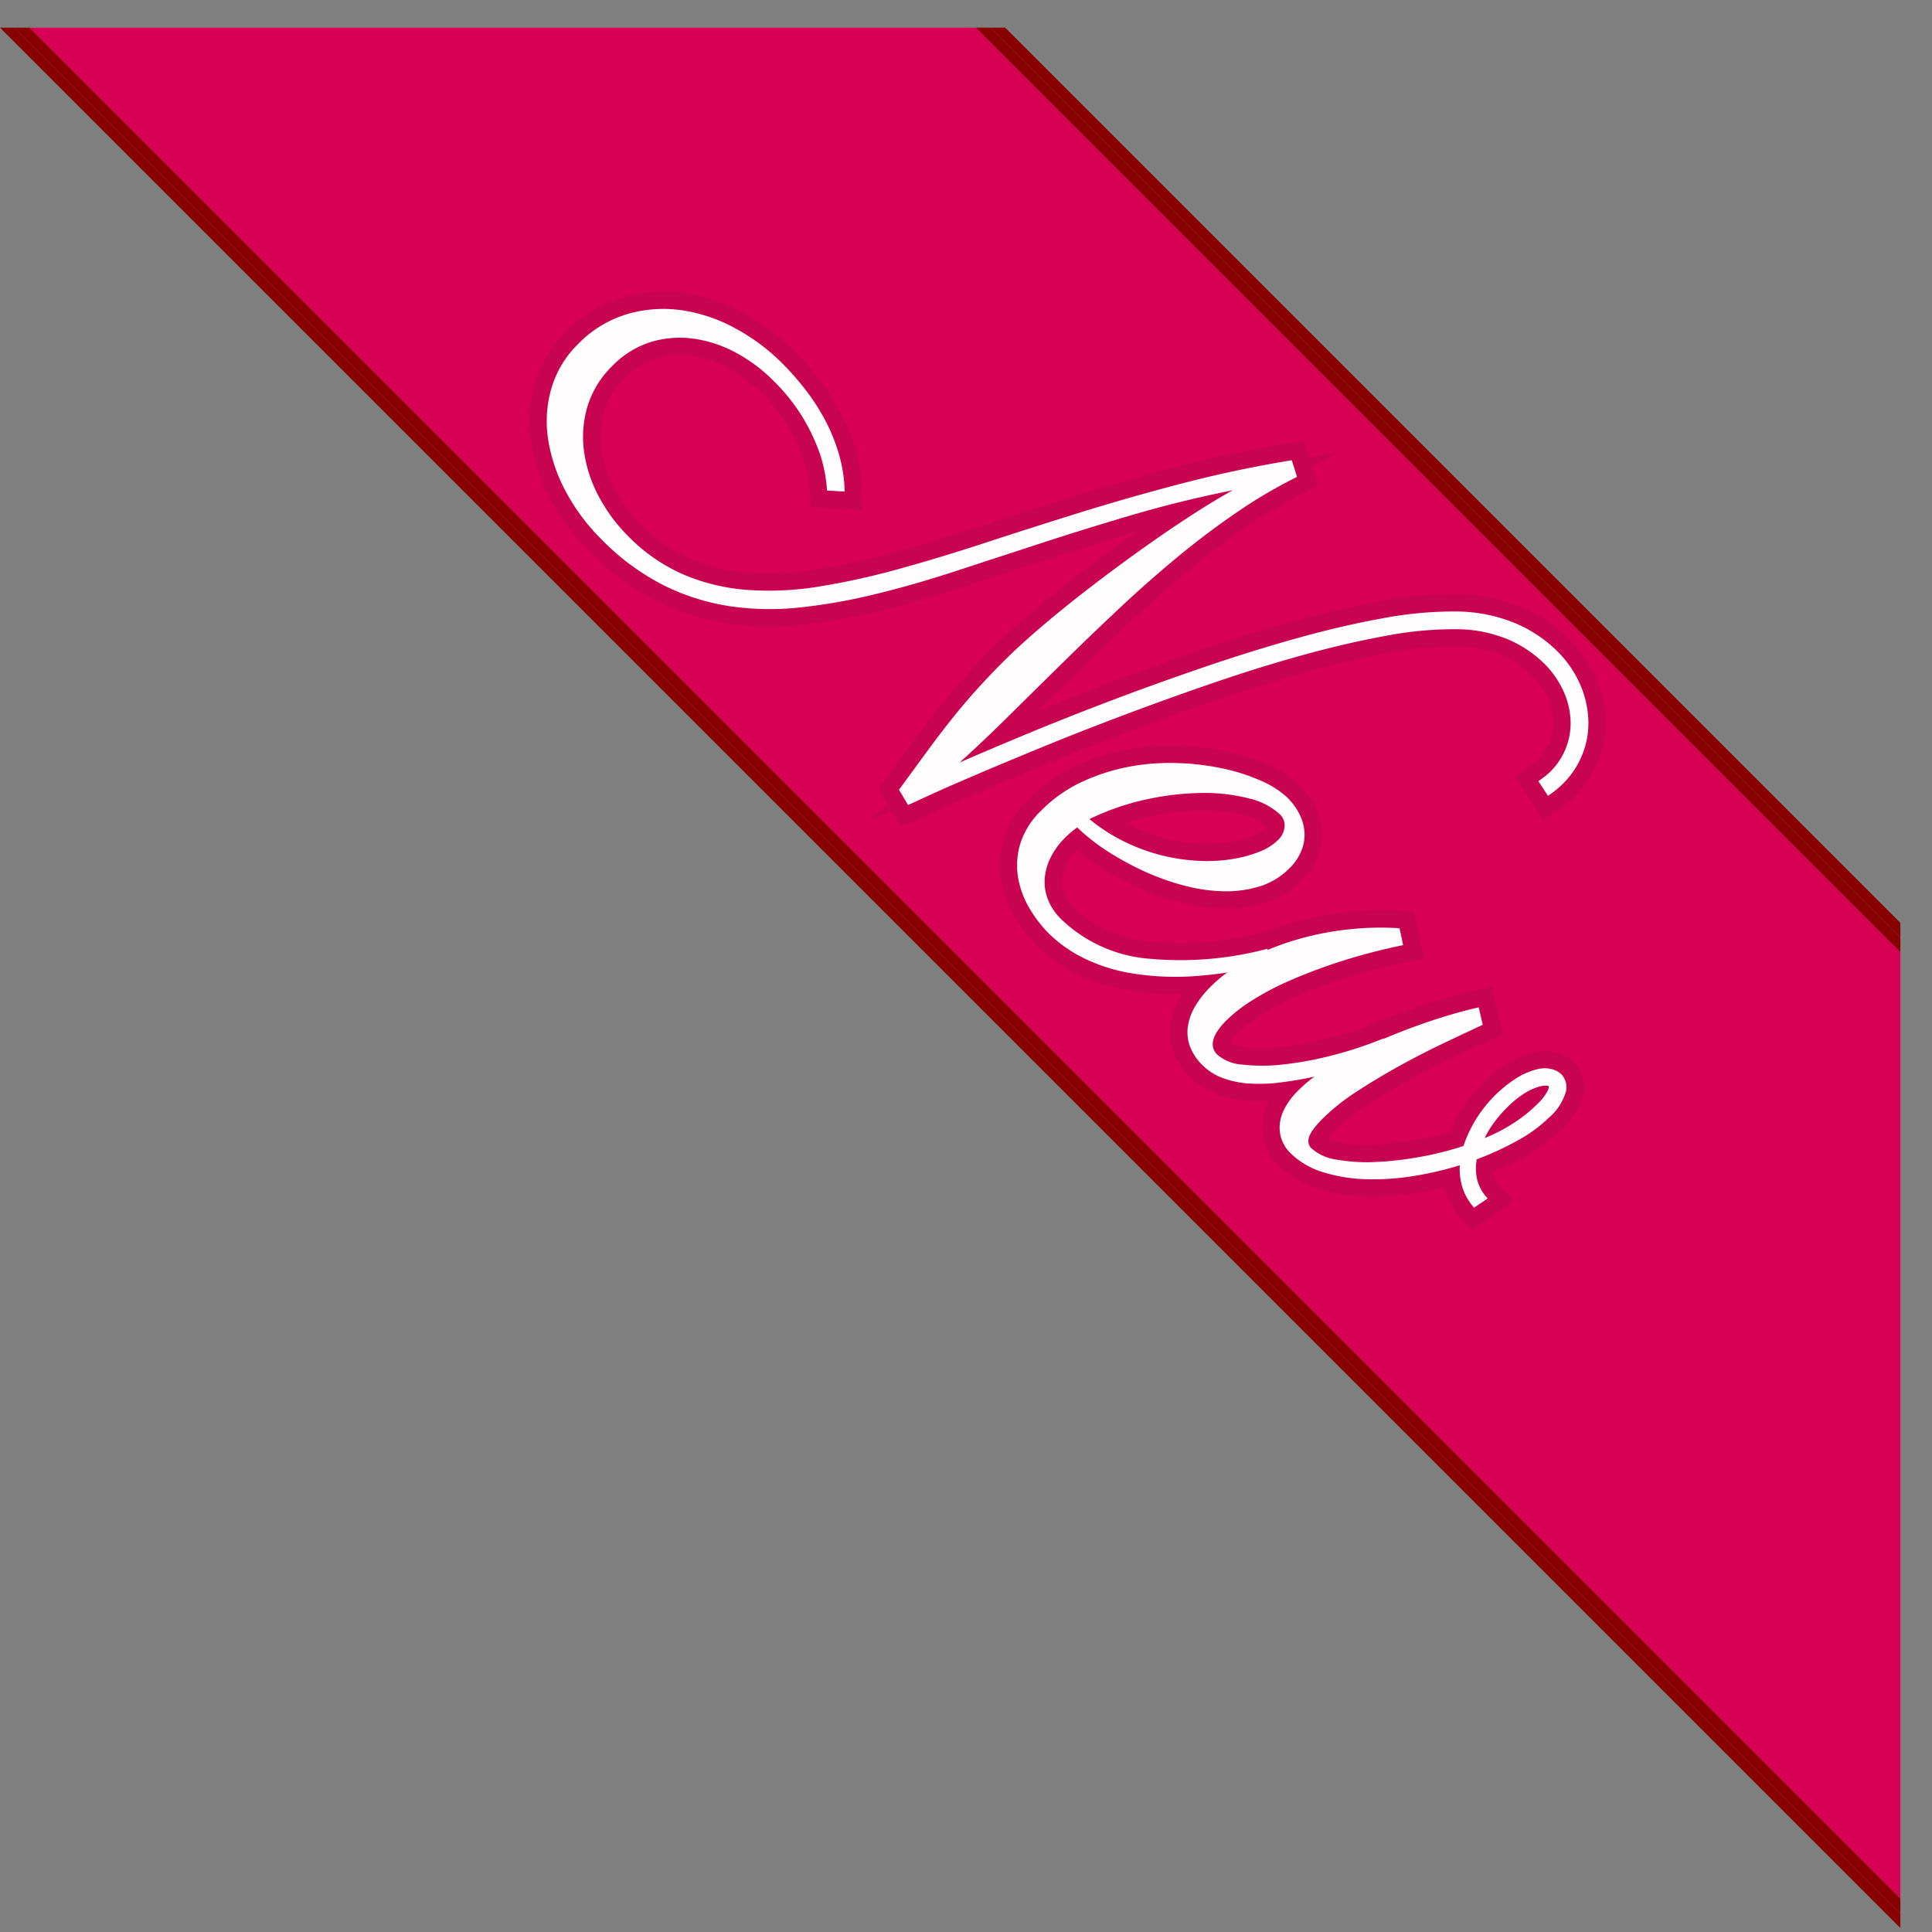
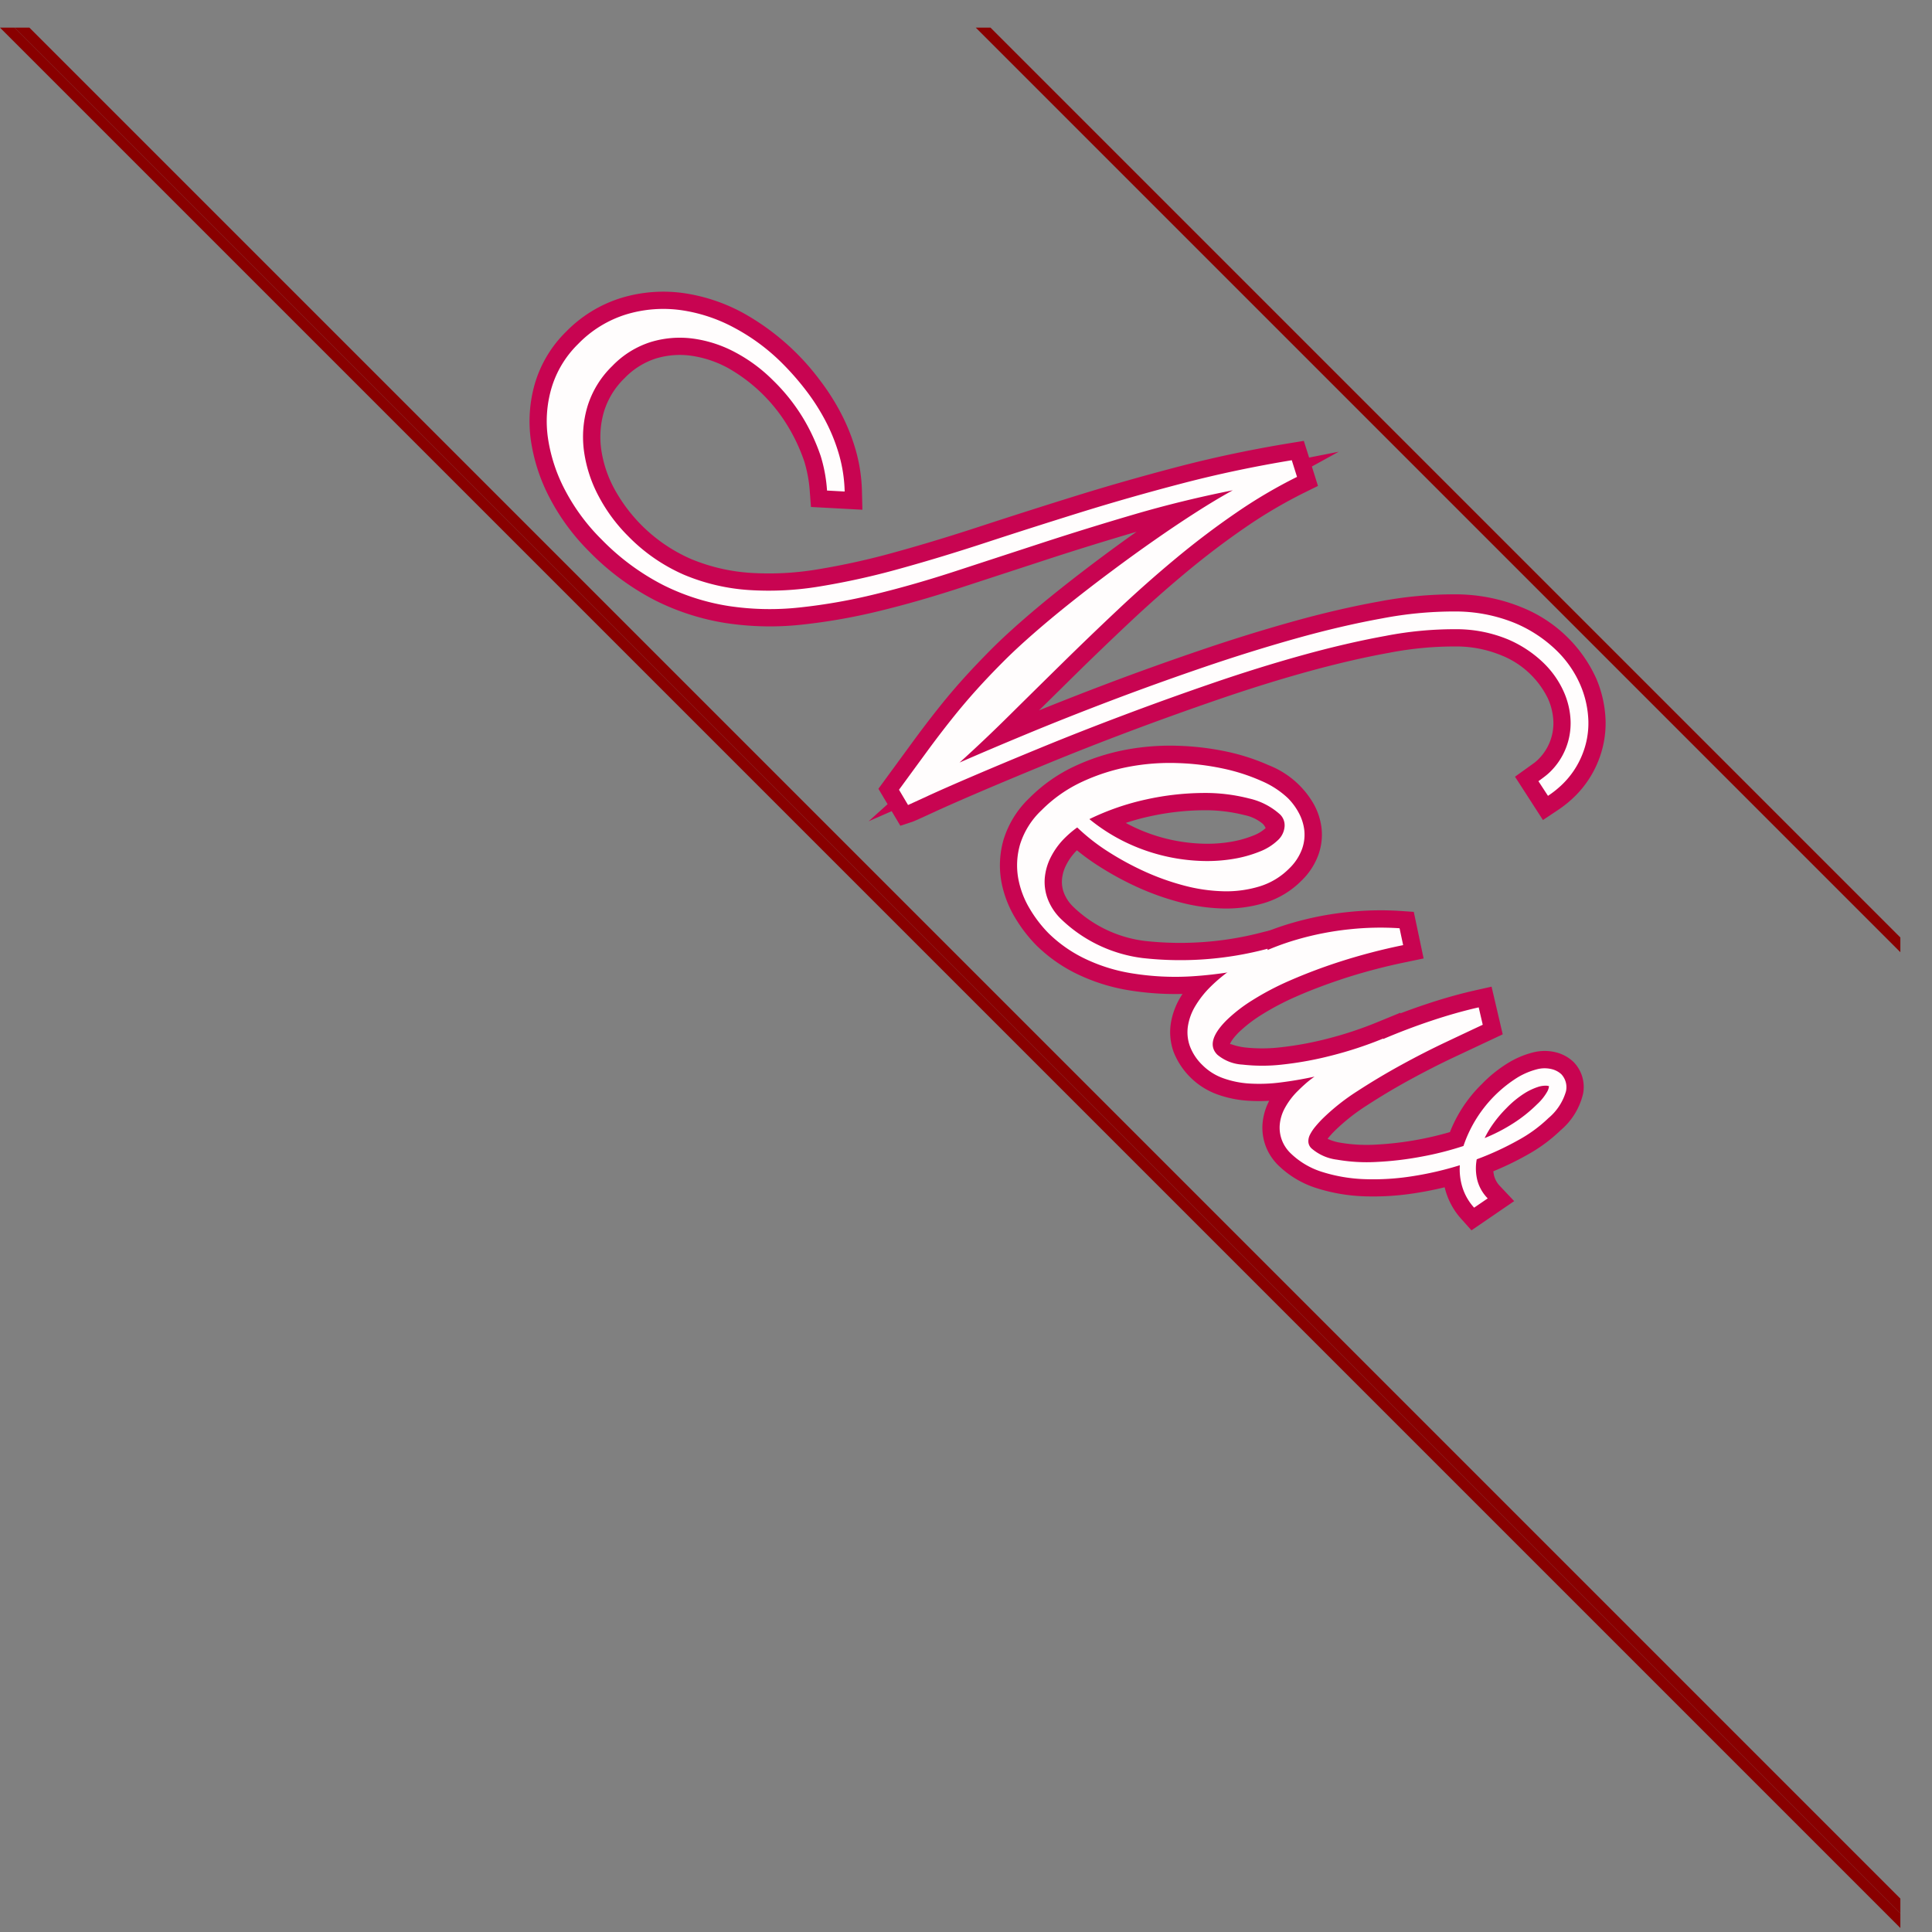
<svg xmlns="http://www.w3.org/2000/svg" id="レイヤー_1" data-name="レイヤー 1" viewBox="0 0 56 56">
  <rect x="0" y="0" width="56" height="56" fill="#808080" stroke="none" />
  <defs>
    <style>.cls-1{fill:#d70055;}.cls-2{fill:#890000;}.cls-3{fill:#fffdfd;}.cls-4{fill:#c80451;}</style>
  </defs>
  <title>icon_new</title>
-   <polygon class="cls-1" points="55.083 55.032 55.083 27.6 28.284 0.801 0.852 0.801 55.083 55.032" />
  <polygon class="cls-2" points="0.426 0.801 0 0.801 55.083 55.884 55.083 55.458 0.426 0.801" />
-   <polygon class="cls-2" points="55.083 27.174 55.083 26.749 29.135 0.801 28.71 0.801 55.083 27.174" />
  <polygon class="cls-2" points="28.284 0.801 55.083 27.6 55.083 27.174 28.71 0.801 28.284 0.801" />
  <polygon class="cls-2" points="0.852 0.801 0.426 0.801 55.083 55.458 55.083 55.032 0.852 0.801" />
  <path class="cls-3" d="M44.592,22.643c.065-.046.126-.092.186-.138a1.705,1.705,0,0,0,.166-.145,1.972,1.972,0,0,0,.58-1.471,2.296,2.296,0,0,0-.204-.853,2.695,2.695,0,0,0-.577-.818,3.39,3.39,0,0,0-1.039-.687,3.914,3.914,0,0,0-1.53-.293,10.459,10.459,0,0,0-2.009.193q-1.139.207-2.41.559-1.27.352-2.607.811-1.337.459-2.6.936-1.264.476-2.389.939-1.126.463-1.971.825-.846.362-1.347.594c-.334.154-.508.234-.521.238l-.262-.442q.449-.614.811-1.108.362-.494.711-.932.349-.439.715-.846.366-.407.808-.849.359-.359.853-.791.494-.432,1.07-.891.576-.459,1.202-.925.625-.467,1.243-.898.618-.432,1.195-.801.577-.37,1.067-.639-1.464.291-2.842.694-1.378.404-2.669.825-1.292.422-2.503.818-1.212.397-2.344.673a16.499,16.499,0,0,1-2.196.387,7.982,7.982,0,0,1-2.051-.041,6.468,6.468,0,0,1-1.909-.611,6.871,6.871,0,0,1-1.778-1.315A5.809,5.809,0,0,1,16.394,14.236a4.715,4.715,0,0,1-.508-1.516,3.412,3.412,0,0,1,.1-1.474,2.971,2.971,0,0,1,.77-1.274,3.301,3.301,0,0,1,1.409-.863,3.716,3.716,0,0,1,1.564-.121,4.624,4.624,0,0,1,1.557.514,5.854,5.854,0,0,1,1.395,1.036,7.879,7.879,0,0,1,.68.777,6.137,6.137,0,0,1,.566.884,5.19,5.19,0,0,1,.394.981,4.227,4.227,0,0,1,.162,1.067l-.511-.028a4.365,4.365,0,0,0-.183-.998,5.673,5.673,0,0,0-.463-1.022,5.463,5.463,0,0,0-.922-1.177,4.566,4.566,0,0,0-1.077-.801,3.617,3.617,0,0,0-1.219-.404,2.897,2.897,0,0,0-1.233.093,2.658,2.658,0,0,0-1.126.697,2.758,2.758,0,0,0-.722,1.177,3.093,3.093,0,0,0-.097,1.312,3.902,3.902,0,0,0,.428,1.298,4.772,4.772,0,0,0,.846,1.143,5.12,5.12,0,0,0,1.63,1.126,5.853,5.853,0,0,0,1.854.438,8.961,8.961,0,0,0,2.079-.104,21.418,21.418,0,0,0,2.296-.508q1.202-.331,2.517-.763,1.315-.431,2.738-.874,1.423-.442,2.955-.842,1.532-.4,3.17-.67l.152.483A14.357,14.357,0,0,0,35.819,14.871q-.881.604-1.737,1.315-.857.712-1.681,1.488-.825.776-1.612,1.55-.787.773-1.533,1.512t-1.443,1.367q.835-.366,1.968-.836,1.132-.469,2.424-.96,1.291-.49,2.665-.96,1.374-.47,2.69-.839,1.315-.369,2.503-.584a11.094,11.094,0,0,1,2.113-.2,4.559,4.559,0,0,1,1.74.338,3.869,3.869,0,0,1,1.202.794,3.109,3.109,0,0,1,.691,1.001,2.871,2.871,0,0,1,.231,1.046,2.426,2.426,0,0,1-.183.984,2.488,2.488,0,0,1-.546.822,2.884,2.884,0,0,1-.442.359Z" />
  <path class="cls-4" d="M17.087,15.995a6.326,6.326,0,0,1-1.135-1.526,5.239,5.239,0,0,1-.56-1.676,3.93,3.93,0,0,1,.116-1.688,3.482,3.482,0,0,1,.896-1.486,3.806,3.806,0,0,1,1.621-.989A4.213,4.213,0,0,1,19.796,8.493a5.142,5.142,0,0,1,1.725.568,7.05,7.05,0,0,1,2.237,1.95,6.662,6.662,0,0,1,.612.956A5.735,5.735,0,0,1,24.802,13.041a4.749,4.749,0,0,1,.182,1.193l.013.541-1.491-.08-.033-.439a3.9,3.9,0,0,0-.161-.883,5.128,5.128,0,0,0-.423-.93,4.772,4.772,0,0,0-1.798-1.782,3.159,3.159,0,0,0-1.051-.349,2.386,2.386,0,0,0-1.022.077,2.18,2.18,0,0,0-.914.572,2.275,2.275,0,0,0-.596.965,2.618,2.618,0,0,0-.081,1.102,3.412,3.412,0,0,0,.375,1.132,4.658,4.658,0,0,0,2.228,2.043,5.393,5.393,0,0,0,1.697.4,8.501,8.501,0,0,0,1.962-.098,20.952,20.952,0,0,0,2.243-.496q1.191-.328,2.494-.756,1.319-.432,2.746-.876c.955-.297,1.956-.582,2.978-.849,1.033-.27,2.114-.498,3.214-.679l.428-.07.153.484.86-.17-.78.429.177.563-.385.19a13.84,13.84,0,0,0-1.716,1.01c-.571.392-1.143.825-1.7,1.288-.558.464-1.117.958-1.659,1.468q-.821.772-1.604,1.542L30.116,20.591q.908-.368,1.911-.749,1.299-.493,2.681-.965c.919-.315,1.832-.6,2.717-.848.886-.249,1.744-.449,2.549-.594a11.623,11.623,0,0,1,2.209-.208,5.082,5.082,0,0,1,1.933.38A4.005,4.005,0,0,1,46.269,19.669a3.381,3.381,0,0,1,.27,1.227,2.944,2.944,0,0,1-.221,1.185,2.994,2.994,0,0,1-.654.985,3.371,3.371,0,0,1-.518.421l-.423.282-.81-1.256.561-.403a1.208,1.208,0,0,0,.117-.103,1.469,1.469,0,0,0,.434-1.102,1.78,1.78,0,0,0-.162-.667A2.553,2.553,0,0,0,43.502,18.989a3.439,3.439,0,0,0-1.334-.251,10.012,10.012,0,0,0-1.912.185c-.739.134-1.534.319-2.366.549-.829.229-1.696.5-2.578.803q-1.329.457-2.586.93-1.256.473-2.375.934-1.123.462-1.965.822-.838.359-1.334.588c-.366.169-.558.254-.573.259l-.382.127-.251-.423-.669.293.55-.495-.266-.447,1.007-1.376q.368-.502.723-.948.357-.451.734-.869.374-.415.826-.868.37-.37.877-.813.503-.44,1.088-.905.584-.465,1.215-.935.509-.38,1.013-.736-1.323.388-2.566.794l-2.502.818c-.819.268-1.62.499-2.382.684a17.111,17.111,0,0,1-2.263.398A8.524,8.524,0,0,1,21.051,18.062a7.003,7.003,0,0,1-2.056-.657A7.421,7.421,0,0,1,17.087,15.995ZM18.348,9.576l-.042.012a2.826,2.826,0,0,0-1.196.737,2.46,2.46,0,0,0-.644,1.062,2.921,2.921,0,0,0-.085,1.261c.007.047.014.094.023.141a3.612,3.612,0,0,1,.145-1.145,3.261,3.261,0,0,1,.848-1.39A3.332,3.332,0,0,1,18.348,9.576Zm13.747,7.699q-.389.297-.757.59-.568.452-1.053.876-.48.419-.829.768-.432.432-.79.83-.355.395-.695.822-.16.203-.325.417.61-.556,1.257-1.197l1.534-1.513q.791-.777,1.621-1.559Z" />
  <path class="cls-3" d="M31.224,23.984q-.097.069-.186.145t-.173.159a2.164,2.164,0,0,0-.401.546,1.642,1.642,0,0,0-.18.608,1.398,1.398,0,0,0,.086.618,1.615,1.615,0,0,0,.383.577,4.142,4.142,0,0,0,2.362,1.132,9.819,9.819,0,0,0,3.625-.269l.028.442a11.692,11.692,0,0,1-2.206.356,7.84,7.84,0,0,1-1.782-.09,4.948,4.948,0,0,1-1.385-.445,3.938,3.938,0,0,1-1.001-.711,3.669,3.669,0,0,1-.546-.711,2.622,2.622,0,0,1-.335-.887,2.169,2.169,0,0,1,.055-.981,2.299,2.299,0,0,1,.625-.991,4.063,4.063,0,0,1,1.174-.822,5.73,5.73,0,0,1,1.353-.435,6.397,6.397,0,0,1,1.405-.107,7.392,7.392,0,0,1,1.326.159,5.557,5.557,0,0,1,1.112.359,2.605,2.605,0,0,1,.77.501,1.827,1.827,0,0,1,.311.421,1.396,1.396,0,0,1,.162.508,1.222,1.222,0,0,1-.069.552,1.495,1.495,0,0,1-.369.556,2.053,2.053,0,0,1-.856.518,3.3,3.3,0,0,1-1.046.142,4.873,4.873,0,0,1-1.146-.166,7.153,7.153,0,0,1-1.15-.411,8.444,8.444,0,0,1-1.063-.58A5.769,5.769,0,0,1,31.224,23.984Zm.352-.242a5.319,5.319,0,0,0,1.063.677,5.48,5.48,0,0,0,2.165.535,4.627,4.627,0,0,0,.949-.059,3.611,3.611,0,0,0,.766-.214,1.586,1.586,0,0,0,.518-.325.603.603,0,0,0,.197-.397.438.438,0,0,0-.128-.349,1.989,1.989,0,0,0-.901-.466,5.111,5.111,0,0,0-1.36-.159,7.901,7.901,0,0,0-1.616.186A7.329,7.329,0,0,0,31.577,23.742Z" />
  <path class="cls-4" d="M30.042,27.404a4.219,4.219,0,0,1-.621-.807,3.134,3.134,0,0,1-.398-1.055,2.675,2.675,0,0,1,.066-1.205,2.796,2.796,0,0,1,.753-1.21,4.577,4.577,0,0,1,1.317-.922,6.241,6.241,0,0,1,1.472-.473,6.934,6.934,0,0,1,1.514-.115,7.883,7.883,0,0,1,1.416.17,6.068,6.068,0,0,1,1.212.393,2.585,2.585,0,0,1,1.313,1.138,1.909,1.909,0,0,1,.22.688,1.73,1.73,0,0,1-.094.777,1.998,1.998,0,0,1-.488.744,2.562,2.562,0,0,1-1.062.642,3.826,3.826,0,0,1-1.204.164,5.364,5.364,0,0,1-1.264-.182,7.688,7.688,0,0,1-1.231-.439,8.956,8.956,0,0,1-1.126-.615,6.536,6.536,0,0,1-.622-.451,1.646,1.646,0,0,0-.306.417,1.12,1.12,0,0,0-.126.423.889.889,0,0,0,.057.399,1.13,1.13,0,0,0,.268.398,3.624,3.624,0,0,0,2.086.992,9.374,9.374,0,0,0,3.436-.263l.574-.132.09,1.445-.404.101a12.264,12.264,0,0,1-2.301.37,8.342,8.342,0,0,1-1.896-.097,5.465,5.465,0,0,1-1.524-.492A4.45,4.45,0,0,1,30.042,27.404Zm.667-3.721q-.082.073-.16.151a2.032,2.032,0,0,0-.44.611,2.71,2.71,0,0,1,.402-.511c.065-.065.133-.127.202-.186l.037-.031Zm2.634-1.043c-.176.017-.353.042-.528.075a5.259,5.259,0,0,0-1.235.397,3.588,3.588,0,0,0-.64.383l.42-.203a7.865,7.865,0,0,1,1.766-.608Q33.235,22.66,33.343,22.64Zm3.258,1.237a1.206,1.206,0,0,0-.525-.25,4.644,4.644,0,0,0-1.227-.141,7.459,7.459,0,0,0-1.514.175,6.73,6.73,0,0,0-.704.192c.075.04.149.078.223.114a4.994,4.994,0,0,0,1.967.486,4.136,4.136,0,0,0,.847-.051,3.124,3.124,0,0,0,.66-.183,1.107,1.107,0,0,0,.357-.216A.374.374,0,0,0,36.6,23.877Z" />
  <path class="cls-3" d="M40.671,27.395a17.318,17.318,0,0,0-1.813.473,15.56,15.56,0,0,0-1.46.549,8.099,8.099,0,0,0-1.105.58,4.445,4.445,0,0,0-.739.573q-.635.635-.269,1.001a1.24,1.24,0,0,0,.729.287,5.099,5.099,0,0,0,1.17-.003,10,10,0,0,0,1.423-.262,11.185,11.185,0,0,0,1.485-.49v.014q.698-.297,1.412-.535.715-.238,1.357-.383l.117.504q-.442.207-1.07.504-.629.297-1.284.656-.656.359-1.267.756a6.256,6.256,0,0,0-1.019.804c-.078.078-.15.157-.214.235a1.238,1.238,0,0,0-.152.228.413.413,0,0,0-.048.214.285.285,0,0,0,.09.186,1.386,1.386,0,0,0,.742.328,5.062,5.062,0,0,0,1.136.066,9.455,9.455,0,0,0,1.298-.152,9.153,9.153,0,0,0,1.229-.311A3.761,3.761,0,0,1,43.975,31.238a2.103,2.103,0,0,1,.566-.242.871.871,0,0,1,.435-.007.635.635,0,0,1,.28.148.55.55,0,0,1,.135.494,1.58,1.58,0,0,1-.508.777,4.061,4.061,0,0,1-.874.639,8.496,8.496,0,0,1-1.205.556,1.438,1.438,0,0,0,.014.594,1.18,1.18,0,0,0,.304.539l-.394.269a1.578,1.578,0,0,1-.335-.577,1.776,1.776,0,0,1-.079-.653,9.501,9.501,0,0,1-1.374.318,7.205,7.205,0,0,1-1.371.086,4.598,4.598,0,0,1-1.226-.204,2.288,2.288,0,0,1-.946-.559,1.044,1.044,0,0,1-.238-.363,1.027,1.027,0,0,1-.066-.438,1.235,1.235,0,0,1,.145-.49,2.117,2.117,0,0,1,.394-.518q.096-.096.214-.2a2.836,2.836,0,0,1,.256-.2q-.511.11-.991.169a4.789,4.789,0,0,1-.894.031,2.741,2.741,0,0,1-.763-.155,1.616,1.616,0,0,1-.597-.376,1.494,1.494,0,0,1-.369-.556,1.193,1.193,0,0,1-.055-.58,1.614,1.614,0,0,1,.214-.58,2.822,2.822,0,0,1,.438-.556,4.602,4.602,0,0,1,1.129-.818,7.459,7.459,0,0,1,1.391-.556,8.607,8.607,0,0,1,1.502-.293,8.412,8.412,0,0,1,1.46-.031Zm2.362,5.593a5.019,5.019,0,0,0,.829-.428,4.146,4.146,0,0,0,.691-.552,1.506,1.506,0,0,0,.29-.359.398.398,0,0,0,.055-.166.294.294,0,0,0-.09-.014.712.712,0,0,0-.242.041,1.787,1.787,0,0,0-.387.186,2.882,2.882,0,0,0-.518.428,3.509,3.509,0,0,0-.363.425A2.904,2.904,0,0,0,43.033,32.988Z" />
  <path class="cls-4" d="M37.044,33.77a1.552,1.552,0,0,1-.351-.534,1.525,1.525,0,0,1-.099-.65,1.742,1.742,0,0,1,.194-.679,4.964,4.964,0,0,1-.605-.001,3.247,3.247,0,0,1-.901-.185,2.147,2.147,0,0,1-1.267-1.237,1.697,1.697,0,0,1-.078-.82,2.133,2.133,0,0,1,.279-.76,3.335,3.335,0,0,1,.515-.655,5.119,5.119,0,0,1,1.251-.908,7.971,7.971,0,0,1,1.484-.593,9.102,9.102,0,0,1,1.589-.31,8.898,8.898,0,0,1,1.547-.033l.377.026.285,1.35-.491.103a16.752,16.752,0,0,0-1.76.458c-.527.172-1.002.35-1.413.531a7.671,7.671,0,0,0-1.037.543,4.012,4.012,0,0,0-.655.506c-.239.239-.257.348-.257.349.011-.032.112.049.427.089a4.584,4.584,0,0,0,1.054-.005,9.516,9.516,0,0,0,1.351-.25,10.721,10.721,0,0,0,1.418-.468l.69-.283-0.0.019q.375-.143.754-.269c.49-.163.963-.297,1.405-.396l.484-.109.323,1.382-1.436.675q-.615.291-1.258.643-.639.349-1.234.736a5.792,5.792,0,0,0-.938.739q-.099.099-.182.199l-.028.036a1.401,1.401,0,0,0,.364.112,4.568,4.568,0,0,0,1.024.057,9.446,9.446,0,0,0,2.158-.364,3.978,3.978,0,0,1,.922-1.389,3.859,3.859,0,0,1,.775-.621,2.583,2.583,0,0,1,.705-.297,1.362,1.362,0,0,1,.686-.001,1.134,1.134,0,0,1,.495.276,1.034,1.034,0,0,1,.277.917,1.977,1.977,0,0,1-.649,1.06,4.582,4.582,0,0,1-.981.721,8.653,8.653,0,0,1-.972.47,1.003,1.003,0,0,0,.022.129.683.683,0,0,0,.181.311l.401.425-1.238.847-.292-.327a2.078,2.078,0,0,1-.439-.758c-.018-.054-.032-.108-.046-.163-.279.068-.565.125-.855.17a7.754,7.754,0,0,1-1.466.092,5.119,5.119,0,0,1-1.358-.227A2.794,2.794,0,0,1,37.044,33.77Zm2.421-2.907-1.077.753a2.368,2.368,0,0,0-.211.165c-.07.062-.135.122-.192.18a1.639,1.639,0,0,0-.303.393.942.942,0,0,0-.057.133,1.747,1.747,0,0,1,.11-.148c.074-.089.156-.181.246-.27a6.785,6.785,0,0,1,1.099-.87q.271-.176.55-.345l-.042.018v-.05C39.549,30.837,39.507,30.85,39.466,30.863ZM37.965,27.649c-.074.02-.148.04-.221.061a6.993,6.993,0,0,0-1.299.519,4.132,4.132,0,0,0-1.007.729,2.627,2.627,0,0,0-.198.221,5.046,5.046,0,0,1,.782-.601,8.676,8.676,0,0,1,1.173-.617Q37.554,27.802,37.965,27.649Z" />
  <path class="cls-3" d="M44.592,22.643c.065-.046.126-.092.186-.138a1.705,1.705,0,0,0,.166-.145,1.972,1.972,0,0,0,.58-1.471,2.296,2.296,0,0,0-.204-.853,2.695,2.695,0,0,0-.577-.818,3.39,3.39,0,0,0-1.039-.687,3.914,3.914,0,0,0-1.53-.293,10.459,10.459,0,0,0-2.009.193q-1.139.207-2.41.559-1.27.352-2.607.811-1.337.459-2.6.936-1.264.476-2.389.939-1.126.463-1.971.825-.846.362-1.347.594c-.334.154-.508.234-.521.238l-.262-.442q.449-.614.811-1.108.362-.494.711-.932.349-.439.715-.846.366-.407.808-.849.359-.359.853-.791.494-.432,1.07-.891.576-.459,1.202-.925.625-.467,1.243-.898.618-.432,1.195-.801.577-.37,1.067-.639-1.464.291-2.842.694-1.378.404-2.669.825-1.292.422-2.503.818-1.212.397-2.344.673a16.499,16.499,0,0,1-2.196.387,7.982,7.982,0,0,1-2.051-.041,6.468,6.468,0,0,1-1.909-.611,6.871,6.871,0,0,1-1.778-1.315A5.809,5.809,0,0,1,16.394,14.236a4.715,4.715,0,0,1-.508-1.516,3.412,3.412,0,0,1,.1-1.474,2.971,2.971,0,0,1,.77-1.274,3.301,3.301,0,0,1,1.409-.863,3.716,3.716,0,0,1,1.564-.121,4.624,4.624,0,0,1,1.557.514,5.854,5.854,0,0,1,1.395,1.036,7.879,7.879,0,0,1,.68.777,6.137,6.137,0,0,1,.566.884,5.19,5.19,0,0,1,.394.981,4.227,4.227,0,0,1,.162,1.067l-.511-.028a4.365,4.365,0,0,0-.183-.998,5.673,5.673,0,0,0-.463-1.022,5.463,5.463,0,0,0-.922-1.177,4.566,4.566,0,0,0-1.077-.801,3.617,3.617,0,0,0-1.219-.404,2.897,2.897,0,0,0-1.233.093,2.658,2.658,0,0,0-1.126.697,2.758,2.758,0,0,0-.722,1.177,3.093,3.093,0,0,0-.097,1.312,3.902,3.902,0,0,0,.428,1.298,4.772,4.772,0,0,0,.846,1.143,5.12,5.12,0,0,0,1.63,1.126,5.853,5.853,0,0,0,1.854.438,8.961,8.961,0,0,0,2.079-.104,21.418,21.418,0,0,0,2.296-.508q1.202-.331,2.517-.763,1.315-.431,2.738-.874,1.423-.442,2.955-.842,1.532-.4,3.17-.67l.152.483A14.357,14.357,0,0,0,35.819,14.871q-.881.604-1.737,1.315-.857.712-1.681,1.488-.825.776-1.612,1.55-.787.773-1.533,1.512t-1.443,1.367q.835-.366,1.968-.836,1.132-.469,2.424-.96,1.291-.49,2.665-.96,1.374-.47,2.69-.839,1.315-.369,2.503-.584a11.094,11.094,0,0,1,2.113-.2,4.559,4.559,0,0,1,1.74.338,3.869,3.869,0,0,1,1.202.794,3.109,3.109,0,0,1,.691,1.001,2.871,2.871,0,0,1,.231,1.046,2.426,2.426,0,0,1-.183.984,2.488,2.488,0,0,1-.546.822,2.884,2.884,0,0,1-.442.359Z" />
  <path class="cls-3" d="M31.224,23.984q-.097.069-.186.145t-.173.159a2.164,2.164,0,0,0-.401.546,1.642,1.642,0,0,0-.18.608,1.398,1.398,0,0,0,.086.618,1.615,1.615,0,0,0,.383.577,4.142,4.142,0,0,0,2.362,1.132,9.819,9.819,0,0,0,3.625-.269l.028.442a11.692,11.692,0,0,1-2.206.356,7.84,7.84,0,0,1-1.782-.09,4.948,4.948,0,0,1-1.385-.445,3.938,3.938,0,0,1-1.001-.711,3.669,3.669,0,0,1-.546-.711,2.622,2.622,0,0,1-.335-.887,2.169,2.169,0,0,1,.055-.981,2.299,2.299,0,0,1,.625-.991,4.063,4.063,0,0,1,1.174-.822,5.73,5.73,0,0,1,1.353-.435,6.397,6.397,0,0,1,1.405-.107,7.392,7.392,0,0,1,1.326.159,5.557,5.557,0,0,1,1.112.359,2.605,2.605,0,0,1,.77.501,1.827,1.827,0,0,1,.311.421,1.396,1.396,0,0,1,.162.508,1.222,1.222,0,0,1-.069.552,1.495,1.495,0,0,1-.369.556,2.053,2.053,0,0,1-.856.518,3.3,3.3,0,0,1-1.046.142,4.873,4.873,0,0,1-1.146-.166,7.153,7.153,0,0,1-1.15-.411,8.444,8.444,0,0,1-1.063-.58A5.769,5.769,0,0,1,31.224,23.984Zm.352-.242a5.319,5.319,0,0,0,1.063.677,5.48,5.48,0,0,0,2.165.535,4.627,4.627,0,0,0,.949-.059,3.611,3.611,0,0,0,.766-.214,1.586,1.586,0,0,0,.518-.325.603.603,0,0,0,.197-.397.438.438,0,0,0-.128-.349,1.989,1.989,0,0,0-.901-.466,5.111,5.111,0,0,0-1.36-.159,7.901,7.901,0,0,0-1.616.186A7.329,7.329,0,0,0,31.577,23.742Z" />
  <path class="cls-3" d="M40.671,27.395a17.318,17.318,0,0,0-1.813.473,15.56,15.56,0,0,0-1.46.549,8.099,8.099,0,0,0-1.105.58,4.445,4.445,0,0,0-.739.573q-.635.635-.269,1.001a1.24,1.24,0,0,0,.729.287,5.099,5.099,0,0,0,1.17-.003,10,10,0,0,0,1.423-.262,11.185,11.185,0,0,0,1.485-.49v.014q.698-.297,1.412-.535.715-.238,1.357-.383l.117.504q-.442.207-1.07.504-.629.297-1.284.656-.656.359-1.267.756a6.256,6.256,0,0,0-1.019.804c-.078.078-.15.157-.214.235a1.238,1.238,0,0,0-.152.228.413.413,0,0,0-.048.214.285.285,0,0,0,.09.186,1.386,1.386,0,0,0,.742.328,5.062,5.062,0,0,0,1.136.066,9.455,9.455,0,0,0,1.298-.152,9.153,9.153,0,0,0,1.229-.311A3.761,3.761,0,0,1,43.975,31.238a2.103,2.103,0,0,1,.566-.242.871.871,0,0,1,.435-.007.635.635,0,0,1,.28.148.55.55,0,0,1,.135.494,1.58,1.58,0,0,1-.508.777,4.061,4.061,0,0,1-.874.639,8.496,8.496,0,0,1-1.205.556,1.438,1.438,0,0,0,.014.594,1.18,1.18,0,0,0,.304.539l-.394.269a1.578,1.578,0,0,1-.335-.577,1.776,1.776,0,0,1-.079-.653,9.501,9.501,0,0,1-1.374.318,7.205,7.205,0,0,1-1.371.086,4.598,4.598,0,0,1-1.226-.204,2.288,2.288,0,0,1-.946-.559,1.044,1.044,0,0,1-.238-.363,1.027,1.027,0,0,1-.066-.438,1.235,1.235,0,0,1,.145-.49,2.117,2.117,0,0,1,.394-.518q.096-.096.214-.2a2.836,2.836,0,0,1,.256-.2q-.511.11-.991.169a4.789,4.789,0,0,1-.894.031,2.741,2.741,0,0,1-.763-.155,1.616,1.616,0,0,1-.597-.376,1.494,1.494,0,0,1-.369-.556,1.193,1.193,0,0,1-.055-.58,1.614,1.614,0,0,1,.214-.58,2.822,2.822,0,0,1,.438-.556,4.602,4.602,0,0,1,1.129-.818,7.459,7.459,0,0,1,1.391-.556,8.607,8.607,0,0,1,1.502-.293,8.412,8.412,0,0,1,1.46-.031Zm2.362,5.593a5.019,5.019,0,0,0,.829-.428,4.146,4.146,0,0,0,.691-.552,1.506,1.506,0,0,0,.29-.359.398.398,0,0,0,.055-.166.294.294,0,0,0-.09-.014.712.712,0,0,0-.242.041,1.787,1.787,0,0,0-.387.186,2.882,2.882,0,0,0-.518.428,3.509,3.509,0,0,0-.363.425A2.904,2.904,0,0,0,43.033,32.988Z" />
</svg>